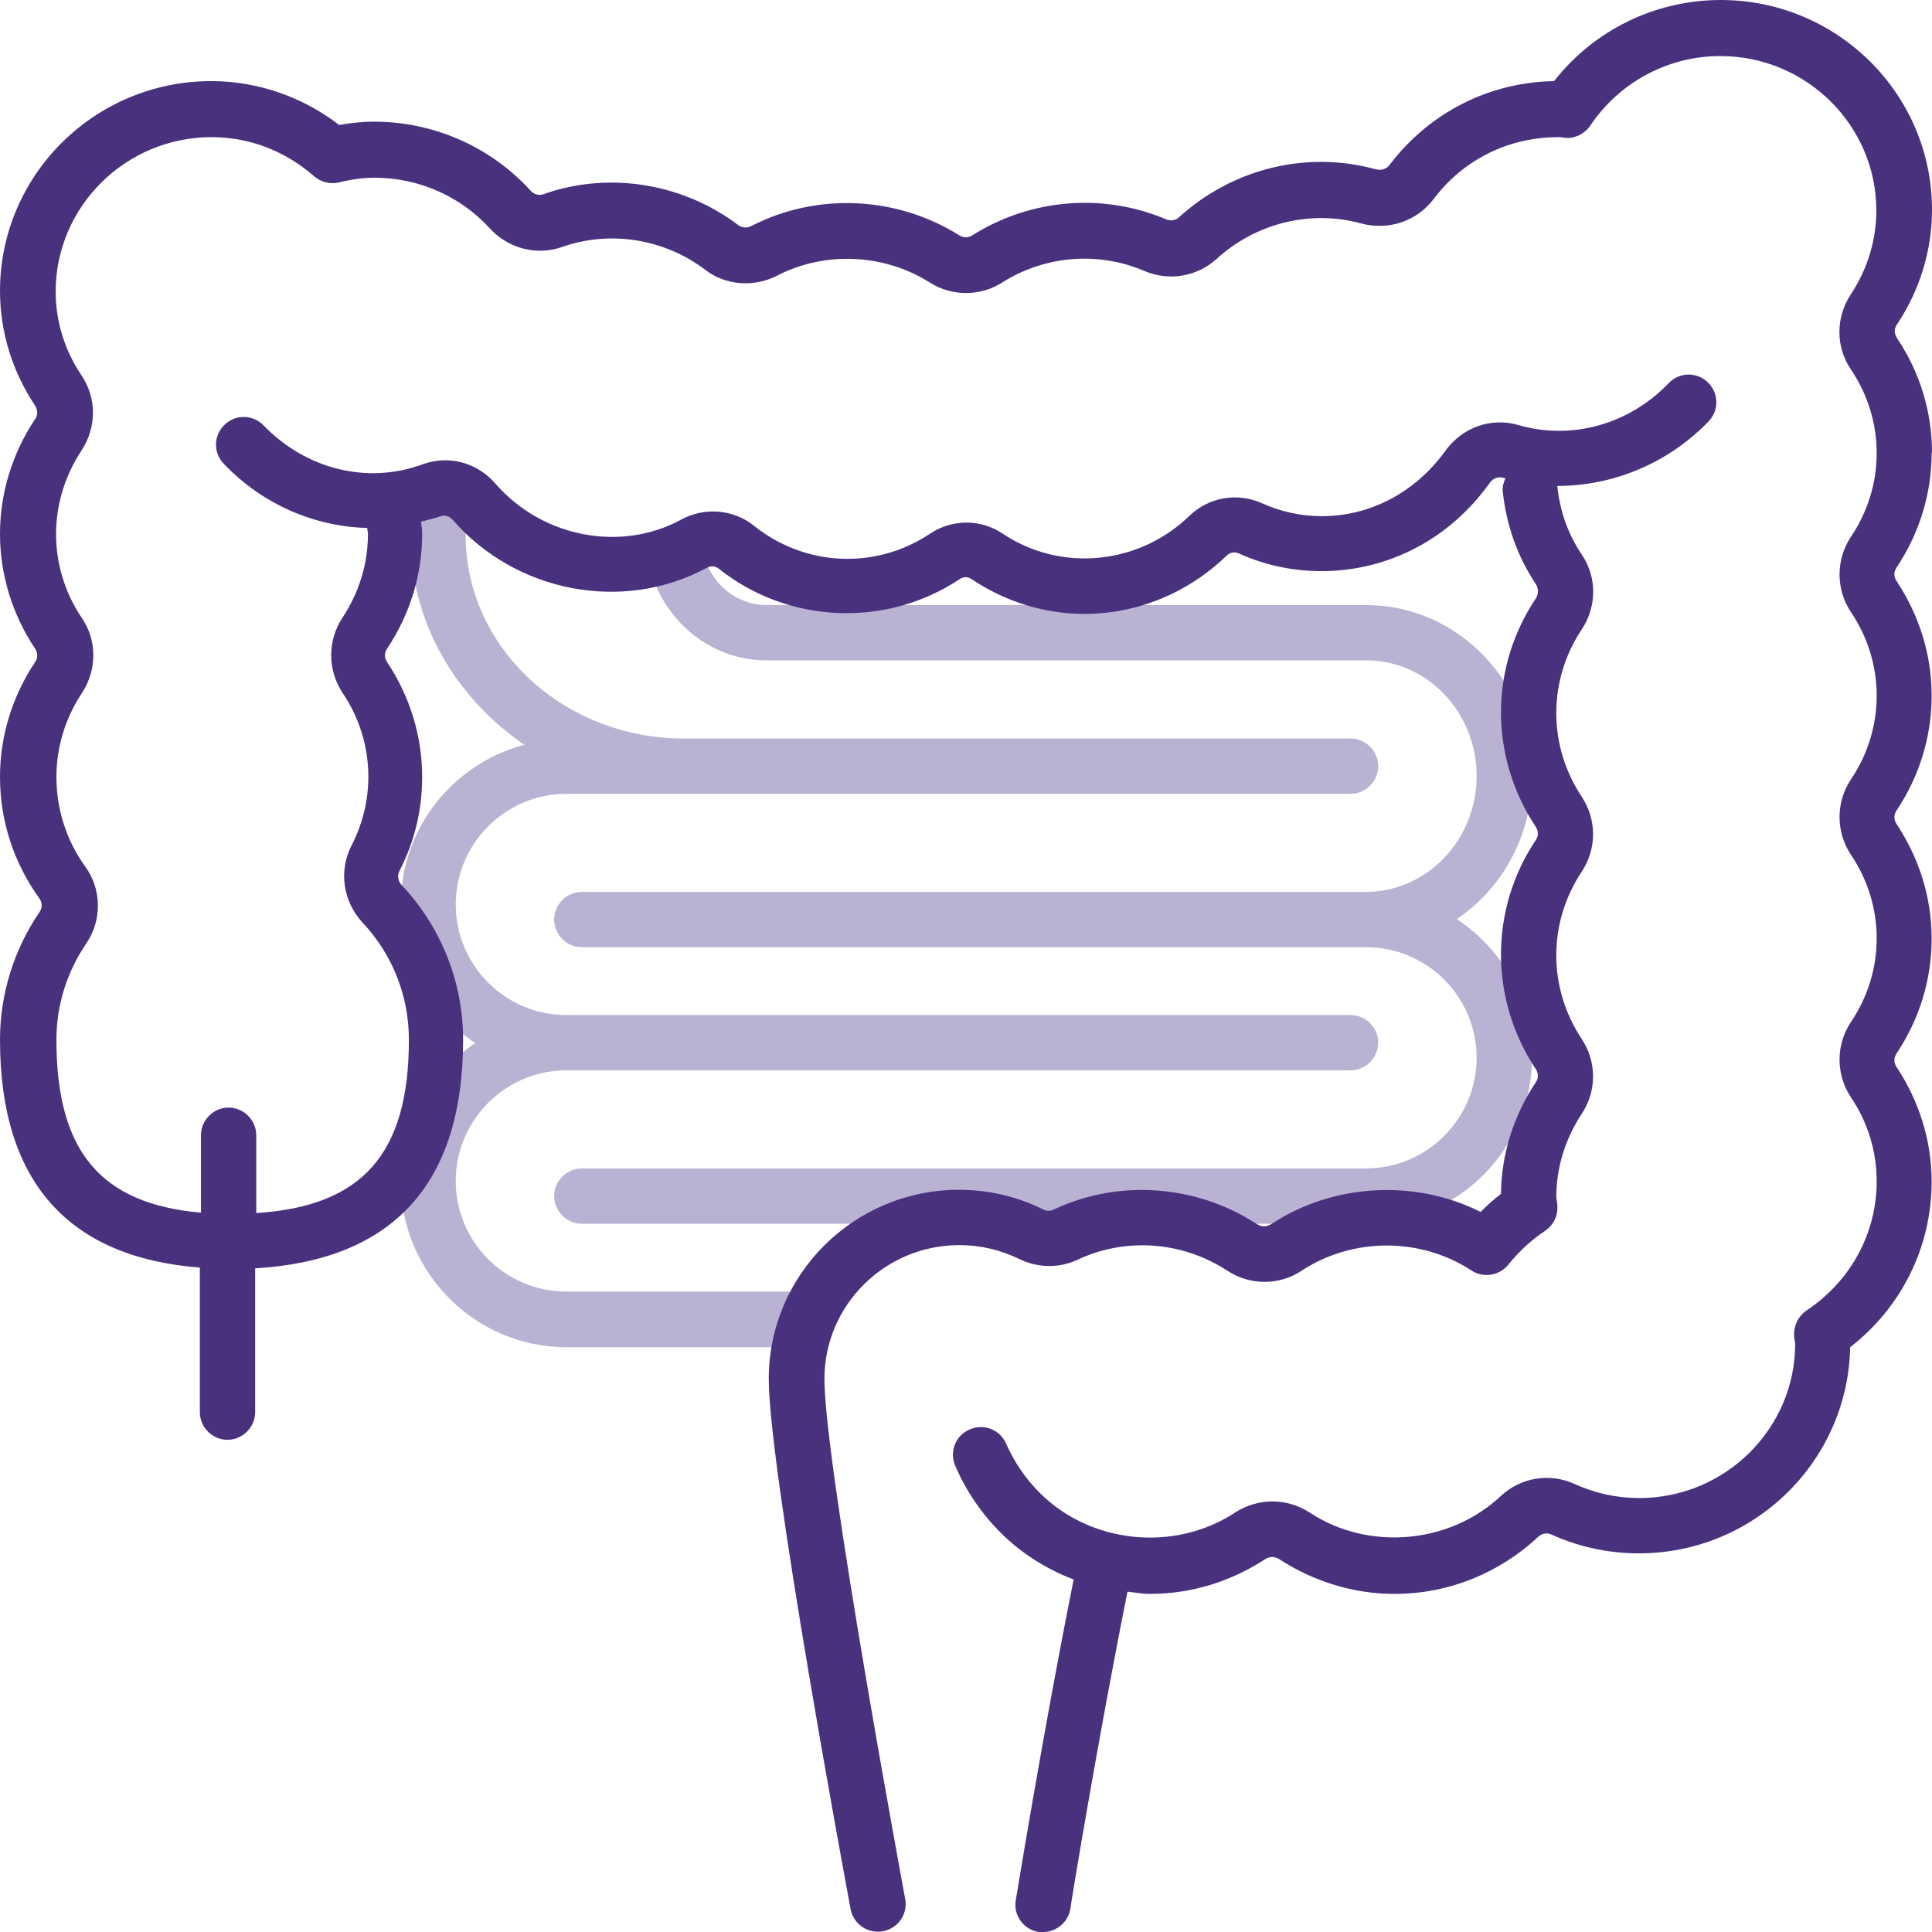
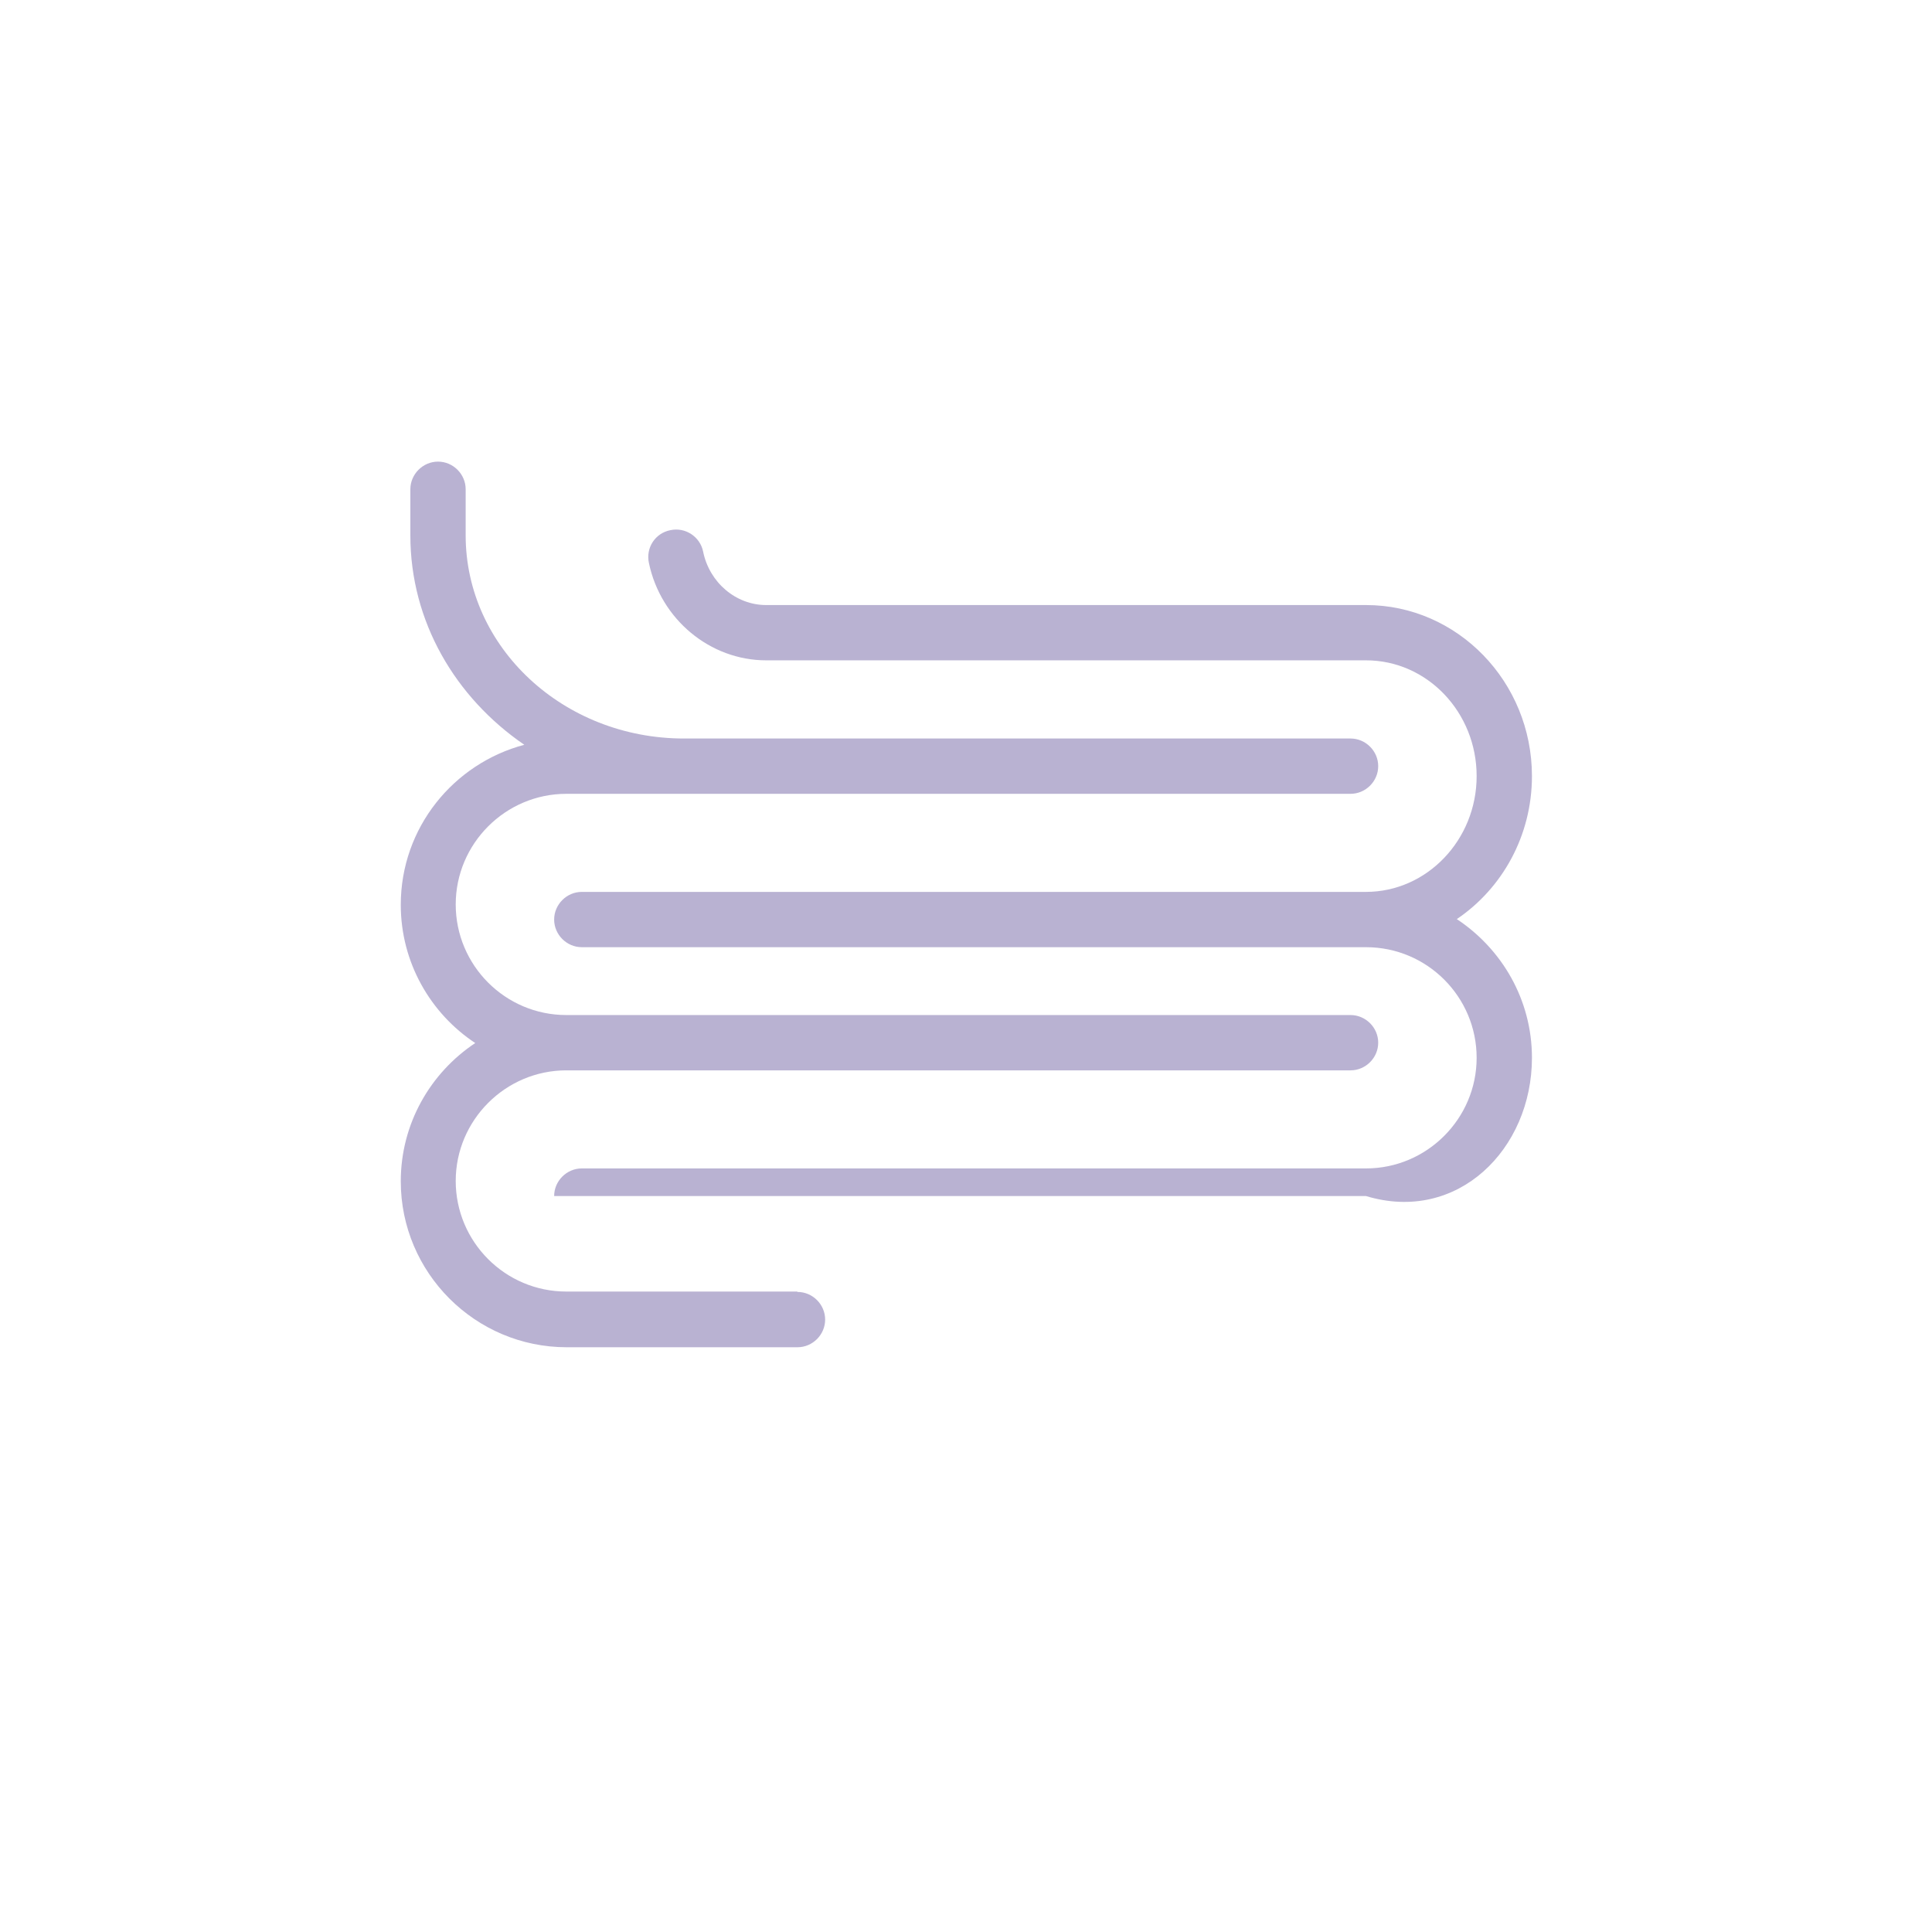
<svg xmlns="http://www.w3.org/2000/svg" width="75" height="75" viewBox="0 0 75 75" fill="none">
  <g id="icons/illustrative/colon">
    <g id="Intestinal">
-       <path id="Path" d="M56.55 35.682C58.311 34.494 59.47 32.447 59.47 30.129C59.47 26.465 56.579 23.488 53.029 23.488H29.742C28.569 23.488 27.538 22.614 27.295 21.412C27.18 20.84 26.608 20.453 26.021 20.582C25.434 20.697 25.062 21.269 25.191 21.856C25.649 24.046 27.567 25.634 29.742 25.634H53.029C55.406 25.634 57.323 27.653 57.323 30.129C57.323 32.605 55.391 34.623 53.029 34.623H22.586C21.999 34.623 21.512 35.11 21.512 35.697C21.512 36.283 21.999 36.77 22.586 36.77H53.029C55.406 36.77 57.323 38.702 57.323 41.064C57.323 43.426 55.391 45.358 53.029 45.358H22.586C21.999 45.358 21.512 45.844 21.512 46.431C21.512 47.018 21.999 47.505 22.586 47.505H53.029C56.579 47.505 59.47 44.614 59.47 41.064C59.47 38.803 58.297 36.827 56.536 35.668L56.55 35.682Z" fill="#B9B2D2" />
+       <path id="Path" d="M56.55 35.682C58.311 34.494 59.47 32.447 59.47 30.129C59.47 26.465 56.579 23.488 53.029 23.488H29.742C28.569 23.488 27.538 22.614 27.295 21.412C27.18 20.84 26.608 20.453 26.021 20.582C25.434 20.697 25.062 21.269 25.191 21.856C25.649 24.046 27.567 25.634 29.742 25.634H53.029C55.406 25.634 57.323 27.653 57.323 30.129C57.323 32.605 55.391 34.623 53.029 34.623H22.586C21.999 34.623 21.512 35.11 21.512 35.697C21.512 36.283 21.999 36.77 22.586 36.77H53.029C55.406 36.77 57.323 38.702 57.323 41.064C57.323 43.426 55.391 45.358 53.029 45.358H22.586C21.999 45.358 21.512 45.844 21.512 46.431H53.029C56.579 47.505 59.47 44.614 59.47 41.064C59.47 38.803 58.297 36.827 56.536 35.668L56.55 35.682Z" fill="#B9B2D2" />
      <path id="Path_2" d="M30.945 50.138H21.985C19.609 50.138 17.691 48.206 17.691 45.844C17.691 43.483 19.623 41.551 21.985 41.551H52.428C53.015 41.551 53.502 41.064 53.502 40.477C53.502 39.89 53.015 39.404 52.428 39.404H21.985C19.609 39.404 17.691 37.471 17.691 35.11C17.691 32.748 19.623 30.816 21.985 30.816H52.428C53.015 30.816 53.502 30.329 53.502 29.742C53.502 29.155 53.015 28.669 52.428 28.669H26.551C21.87 28.669 18.077 25.134 18.077 20.782V18.993C18.077 18.407 17.591 17.92 17.004 17.92C16.417 17.92 15.93 18.407 15.93 18.993V20.782C15.93 24.132 17.677 27.08 20.353 28.912C17.605 29.642 15.558 32.133 15.558 35.124C15.558 37.371 16.718 39.346 18.449 40.491C16.703 41.651 15.558 43.626 15.558 45.859C15.558 49.408 18.449 52.3 21.999 52.3H30.959C31.546 52.3 32.032 51.813 32.032 51.226C32.032 50.639 31.546 50.153 30.959 50.153L30.945 50.138Z" fill="#B9B2D2" />
-       <path id="Path_3" d="M75 17.562C75 15.988 74.528 14.442 73.64 13.125C73.526 12.953 73.526 12.753 73.64 12.595C74.528 11.264 75 9.719 75 8.144C75 3.65 71.322 0 66.799 0C64.265 0 61.889 1.159 60.329 3.149C57.81 3.192 55.491 4.365 53.946 6.398C53.817 6.57 53.616 6.627 53.402 6.57C50.682 5.825 47.82 6.57 45.773 8.43C45.644 8.559 45.444 8.588 45.272 8.516C42.81 7.471 39.99 7.715 37.729 9.146C37.586 9.232 37.4 9.232 37.257 9.146C34.809 7.6 31.689 7.471 29.17 8.774C28.998 8.86 28.812 8.845 28.669 8.745C26.536 7.128 23.659 6.627 21.083 7.543C20.911 7.6 20.725 7.543 20.596 7.4C19.051 5.697 16.832 4.723 14.528 4.723C14.098 4.723 13.64 4.766 13.168 4.852C11.737 3.75 9.99 3.149 8.201 3.149C3.678 3.149 0 6.799 0 11.293C0 12.867 0.472 14.413 1.36 15.744C1.474 15.916 1.474 16.116 1.36 16.274C0.472 17.605 0 19.151 0 20.725C0 22.3 0.472 23.845 1.36 25.177C1.474 25.348 1.474 25.549 1.36 25.706C0.472 27.037 0 28.583 0 30.157C0 31.861 0.53 33.492 1.531 34.881C1.646 35.038 1.646 35.253 1.531 35.41C0.53 36.885 0 38.602 0 40.363C0 45.859 2.634 48.807 7.758 49.208V54.819C7.758 55.406 8.244 55.892 8.831 55.892C9.418 55.892 9.905 55.406 9.905 54.819V49.237C15.243 48.922 17.977 45.973 17.977 40.363C17.977 38.13 17.133 35.997 15.587 34.351C15.444 34.194 15.415 33.979 15.515 33.793C16.102 32.648 16.388 31.431 16.388 30.157C16.388 28.583 15.916 27.037 15.029 25.706C14.914 25.534 14.914 25.348 15.029 25.177C15.916 23.845 16.388 22.314 16.388 20.725C16.388 20.553 16.36 20.41 16.345 20.253C16.603 20.181 16.861 20.124 17.118 20.038C17.276 19.981 17.448 20.038 17.576 20.181C20.024 23.001 24.189 23.802 27.438 22.042C27.595 21.956 27.767 21.97 27.896 22.071C30.558 24.203 34.38 24.404 37.271 22.471C37.4 22.386 37.572 22.386 37.7 22.471C39.017 23.359 40.549 23.831 42.094 23.831C44.141 23.831 46.102 23.03 47.619 21.57C47.748 21.441 47.92 21.412 48.092 21.484C49.108 21.942 50.181 22.171 51.298 22.171C53.888 22.171 56.279 20.926 57.839 18.736C57.968 18.564 58.154 18.492 58.354 18.55C58.383 18.55 58.411 18.55 58.44 18.564C58.368 18.736 58.311 18.907 58.34 19.108C58.483 20.41 58.912 21.613 59.628 22.686C59.728 22.843 59.728 23.058 59.628 23.216C58.74 24.547 58.268 26.078 58.268 27.653C58.268 29.227 58.74 30.773 59.614 32.09C59.728 32.261 59.728 32.462 59.614 32.619C58.726 33.95 58.268 35.482 58.268 37.056C58.268 38.631 58.74 40.176 59.614 41.493C59.728 41.665 59.728 41.865 59.614 42.023C58.755 43.311 58.282 44.814 58.268 46.345C57.996 46.56 57.724 46.789 57.481 47.047C54.933 45.773 51.77 45.93 49.351 47.519C49.179 47.634 48.965 47.634 48.793 47.519C46.446 45.988 43.426 45.759 40.892 46.961C40.778 47.018 40.635 47.018 40.52 46.961C39.489 46.446 38.373 46.188 37.228 46.188C33.149 46.188 29.843 49.48 29.843 53.531C29.843 57.051 32.891 73.411 33.02 74.113C33.12 74.628 33.564 74.986 34.079 74.986C34.151 74.986 34.208 74.986 34.28 74.971C34.866 74.857 35.253 74.299 35.138 73.712C35.11 73.54 32.004 56.851 32.004 53.531C32.004 50.668 34.351 48.335 37.242 48.335C38.058 48.335 38.845 48.521 39.575 48.879C40.277 49.222 41.121 49.237 41.822 48.907C43.697 48.02 45.902 48.192 47.634 49.322C48.521 49.909 49.666 49.909 50.539 49.322C52.529 48.02 55.162 48.034 57.123 49.322C57.581 49.623 58.211 49.523 58.554 49.093C58.955 48.593 59.428 48.149 59.986 47.777C60.301 47.562 60.472 47.218 60.458 46.846C60.458 46.746 60.444 46.646 60.415 46.489C60.415 45.329 60.759 44.213 61.403 43.239C61.989 42.352 61.989 41.221 61.403 40.334C60.759 39.361 60.415 38.244 60.415 37.085C60.415 35.926 60.759 34.809 61.403 33.836C61.989 32.949 61.989 31.818 61.403 30.93C60.759 29.957 60.415 28.841 60.415 27.681C60.415 26.522 60.759 25.405 61.403 24.432C61.989 23.559 62.004 22.414 61.403 21.527C60.873 20.739 60.558 19.852 60.458 18.893C60.458 18.893 60.458 18.879 60.458 18.864C62.634 18.864 64.766 17.977 66.326 16.36C66.741 15.93 66.727 15.258 66.298 14.843C65.868 14.428 65.196 14.442 64.781 14.871C63.263 16.46 61.031 17.104 58.955 16.503C57.882 16.188 56.765 16.589 56.107 17.505C54.947 19.108 53.201 20.038 51.312 20.038C50.511 20.038 49.723 19.866 48.993 19.537C48.034 19.108 46.918 19.294 46.159 20.038C44.199 21.927 41.178 22.228 38.917 20.711C38.058 20.138 36.956 20.153 36.112 20.711C33.979 22.142 31.231 21.985 29.27 20.41C28.468 19.766 27.352 19.68 26.45 20.167C24.089 21.455 21.04 20.854 19.237 18.779C18.521 17.948 17.419 17.662 16.417 18.02C14.213 18.836 11.837 18.177 10.234 16.517C9.819 16.088 9.146 16.073 8.717 16.489C8.287 16.904 8.273 17.576 8.688 18.006C10.177 19.566 12.18 20.439 14.256 20.496C14.256 20.568 14.284 20.654 14.284 20.725C14.284 21.884 13.941 23.001 13.297 23.974C12.71 24.862 12.71 26.007 13.297 26.894C13.955 27.867 14.299 28.998 14.299 30.143C14.299 31.073 14.084 31.961 13.655 32.805C13.139 33.807 13.311 34.981 14.07 35.811C15.243 37.056 15.873 38.674 15.873 40.363C15.873 44.785 14.07 46.832 9.948 47.09V44.07C9.948 43.483 9.461 42.996 8.874 42.996C8.287 42.996 7.801 43.483 7.801 44.07V47.075C3.893 46.732 2.19 44.685 2.19 40.363C2.19 39.032 2.591 37.743 3.349 36.627C3.965 35.725 3.95 34.509 3.306 33.636C2.576 32.619 2.19 31.417 2.19 30.157C2.19 29.012 2.533 27.882 3.177 26.908C3.764 26.021 3.779 24.876 3.177 23.989C2.519 23.015 2.176 21.884 2.176 20.739C2.176 19.595 2.519 18.464 3.163 17.491C3.75 16.603 3.764 15.458 3.163 14.571C2.505 13.597 2.161 12.467 2.161 11.322C2.161 8.015 4.881 5.324 8.216 5.324C9.676 5.324 11.064 5.854 12.195 6.842C12.452 7.071 12.81 7.156 13.139 7.085C13.669 6.956 14.113 6.899 14.542 6.899C16.245 6.899 17.877 7.614 19.022 8.874C19.738 9.647 20.825 9.933 21.813 9.59C23.717 8.917 25.821 9.289 27.381 10.477C28.168 11.078 29.256 11.164 30.157 10.706C32.004 9.747 34.308 9.833 36.112 10.978C36.956 11.508 38.044 11.508 38.888 10.978C40.549 9.919 42.624 9.747 44.428 10.52C45.372 10.921 46.46 10.749 47.233 10.048C48.736 8.674 50.854 8.13 52.843 8.674C53.903 8.96 55.005 8.588 55.663 7.715C56.808 6.198 58.554 5.324 60.501 5.324H60.53C60.63 5.324 60.716 5.353 60.816 5.353C61.131 5.382 61.532 5.181 61.732 4.881C62.863 3.192 64.752 2.176 66.784 2.176C70.119 2.176 72.839 4.866 72.839 8.173C72.839 9.318 72.495 10.448 71.851 11.422C71.264 12.309 71.25 13.454 71.851 14.342C72.51 15.315 72.853 16.446 72.853 17.591C72.853 18.736 72.51 19.866 71.851 20.84C71.264 21.727 71.264 22.872 71.851 23.759C72.51 24.733 72.853 25.864 72.853 27.009C72.853 28.154 72.51 29.284 71.851 30.258C71.264 31.145 71.264 32.29 71.851 33.178C72.51 34.151 72.853 35.282 72.853 36.426C72.853 37.572 72.51 38.702 71.851 39.676C71.264 40.563 71.264 41.708 71.851 42.595C72.51 43.569 72.853 44.699 72.853 45.859C72.853 47.877 71.837 49.738 70.134 50.868C69.819 51.083 69.633 51.441 69.647 51.827C69.647 51.913 69.661 51.999 69.69 52.157C69.69 55.463 66.97 58.154 63.636 58.154C62.762 58.154 61.918 57.968 61.131 57.61C60.157 57.166 59.027 57.352 58.254 58.082C56.264 59.943 53.13 60.215 50.854 58.726C49.967 58.139 48.822 58.139 47.934 58.726C45.558 60.272 42.324 59.914 40.363 57.953C39.804 57.395 39.375 56.751 39.06 56.05C38.831 55.506 38.201 55.248 37.643 55.491C37.099 55.72 36.842 56.35 37.085 56.908C37.5 57.867 38.087 58.74 38.845 59.499C39.661 60.315 40.635 60.916 41.679 61.317C40.506 67.156 39.447 73.698 39.432 73.769C39.332 74.356 39.733 74.9 40.32 75C40.377 75 40.434 75 40.491 75C41.007 75 41.465 74.628 41.551 74.098C41.551 74.027 42.61 67.572 43.769 61.789C44.055 61.818 44.342 61.875 44.628 61.875C46.217 61.875 47.748 61.417 49.108 60.53C49.28 60.415 49.48 60.415 49.666 60.53C51.011 61.403 52.557 61.875 54.132 61.875C56.207 61.875 58.182 61.088 59.714 59.657C59.857 59.528 60.057 59.485 60.229 59.571C61.303 60.057 62.447 60.301 63.621 60.301C68.101 60.301 71.737 56.722 71.823 52.3C73.812 50.754 74.986 48.407 74.986 45.873C74.986 44.299 74.513 42.767 73.626 41.422C73.511 41.25 73.511 41.064 73.626 40.892C74.513 39.561 74.986 38.03 74.986 36.441C74.986 34.852 74.513 33.335 73.626 31.989C73.511 31.818 73.511 31.632 73.626 31.46C74.513 30.129 74.986 28.597 74.986 27.009C74.986 25.42 74.513 23.903 73.626 22.557C73.511 22.386 73.511 22.199 73.626 22.028C74.513 20.697 74.986 19.165 74.986 17.576L75 17.562Z" fill="#4A317E" />
    </g>
  </g>
</svg>